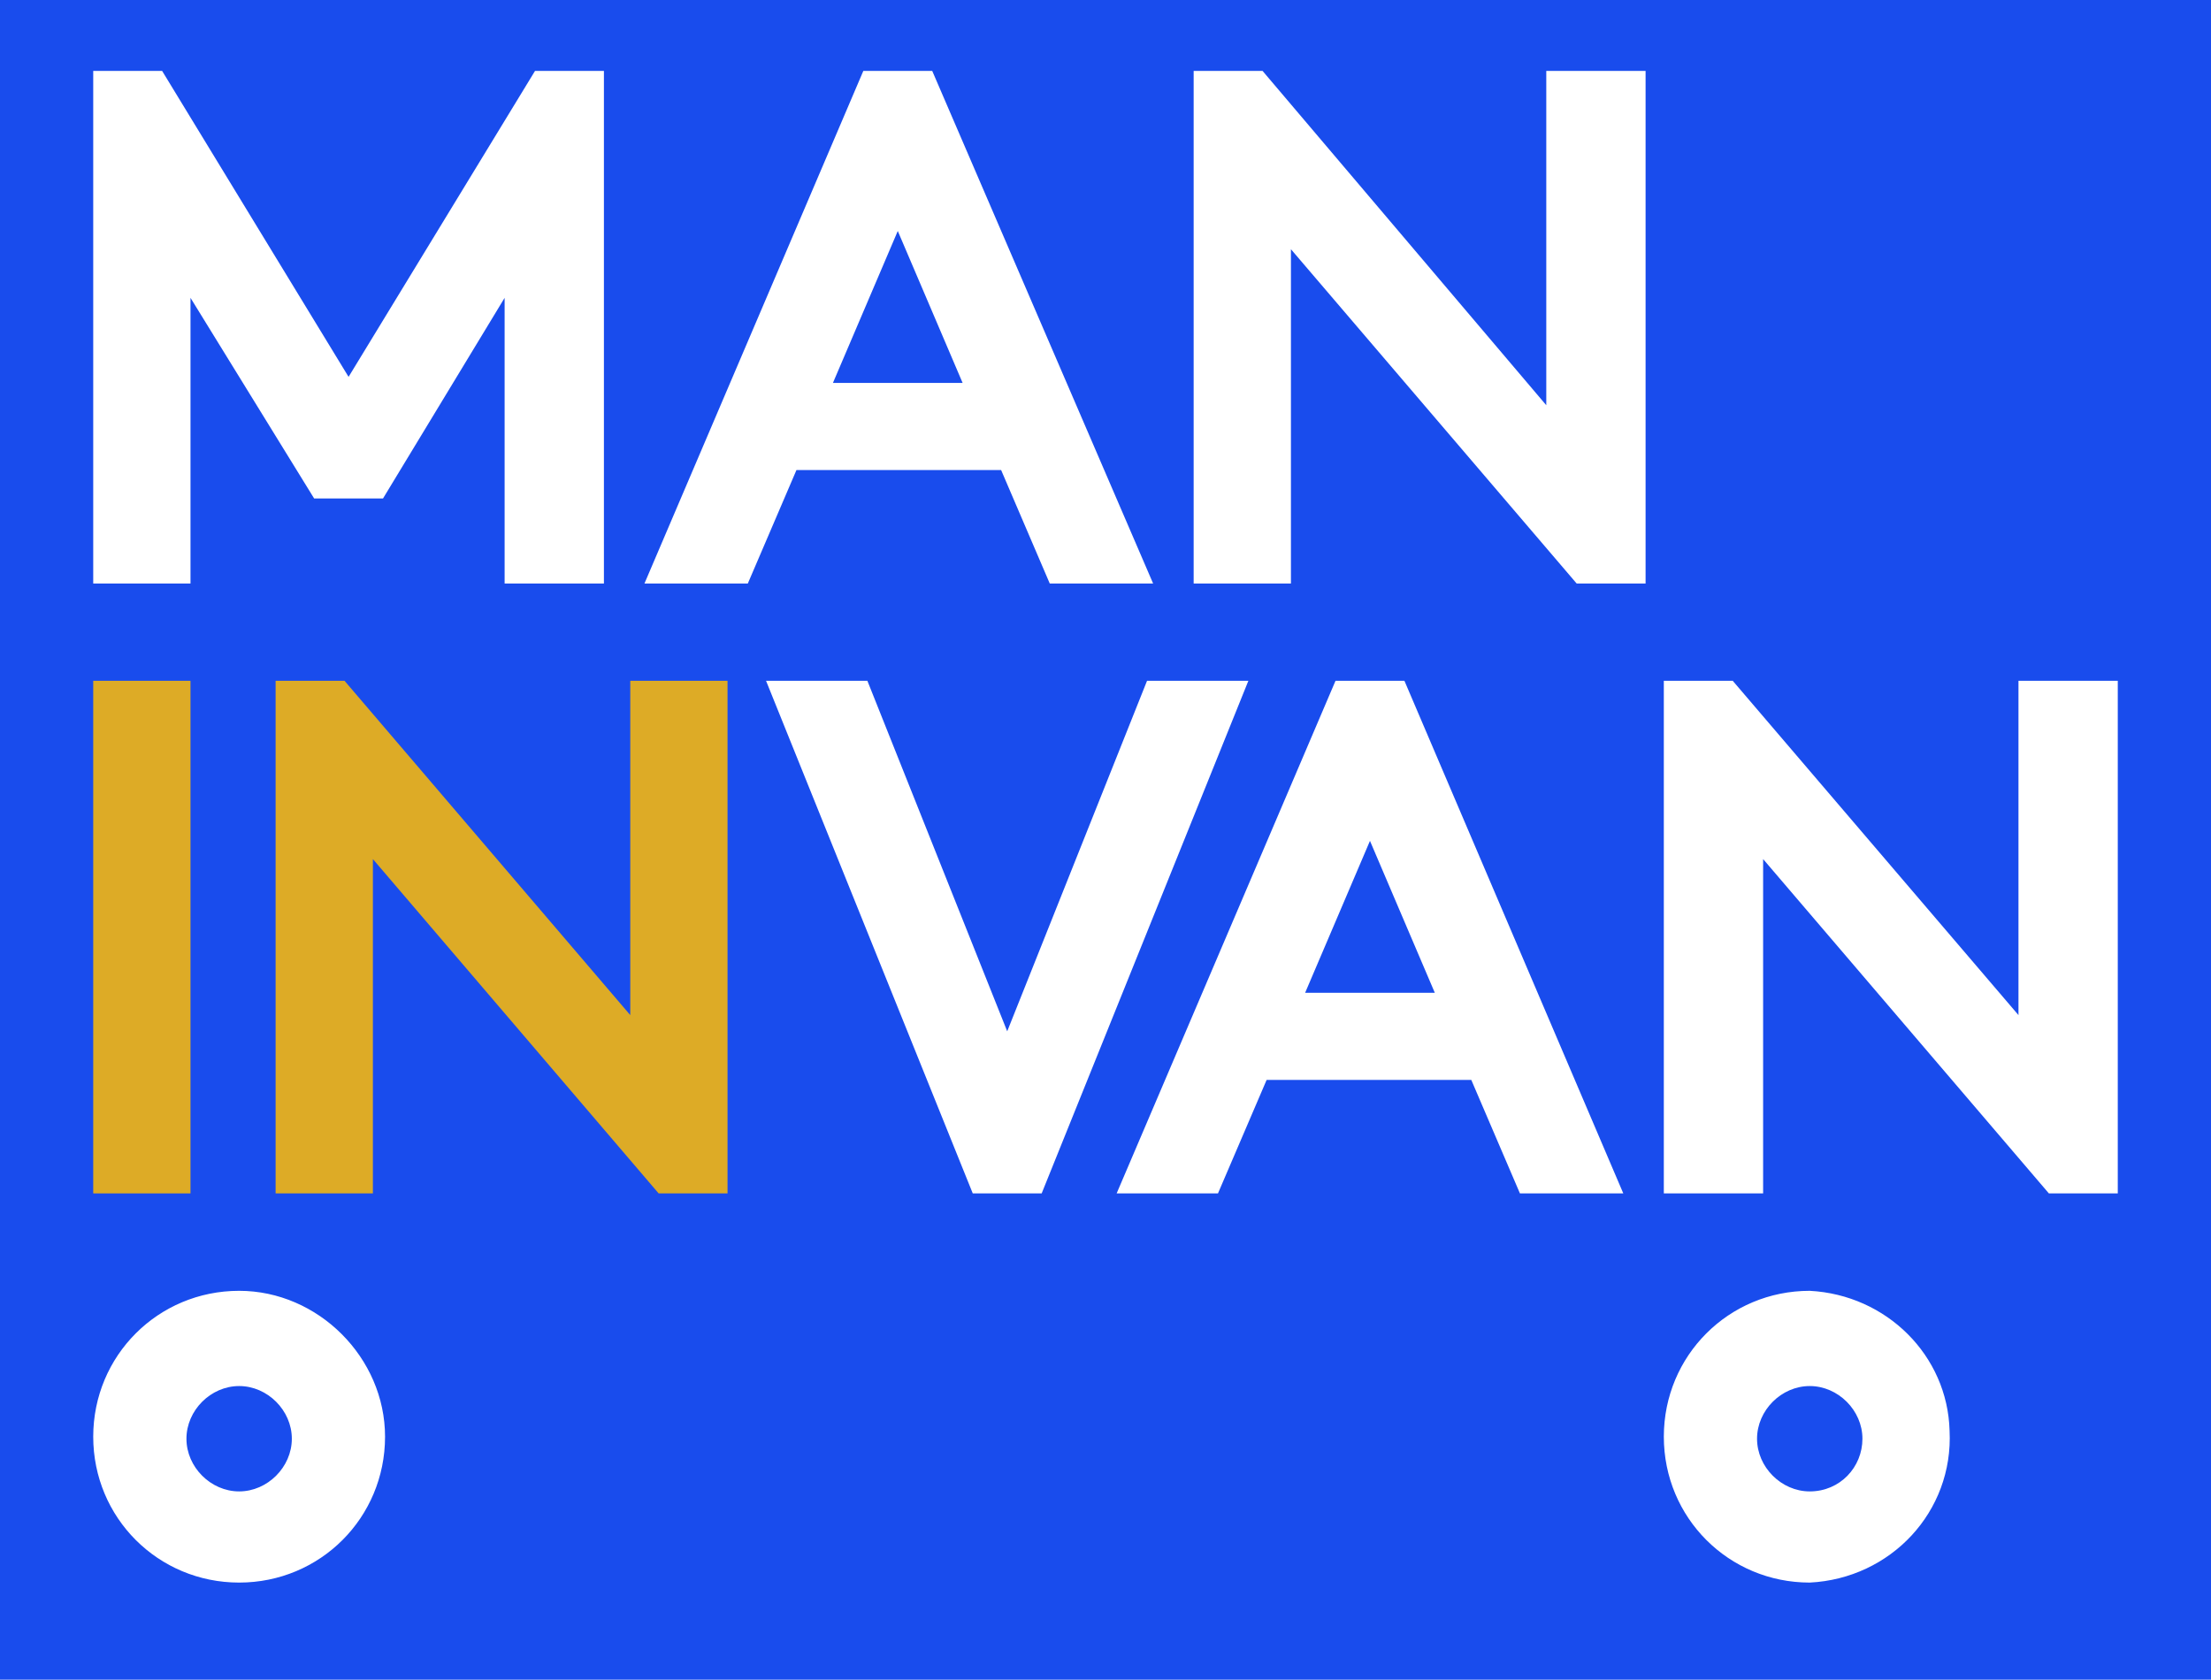
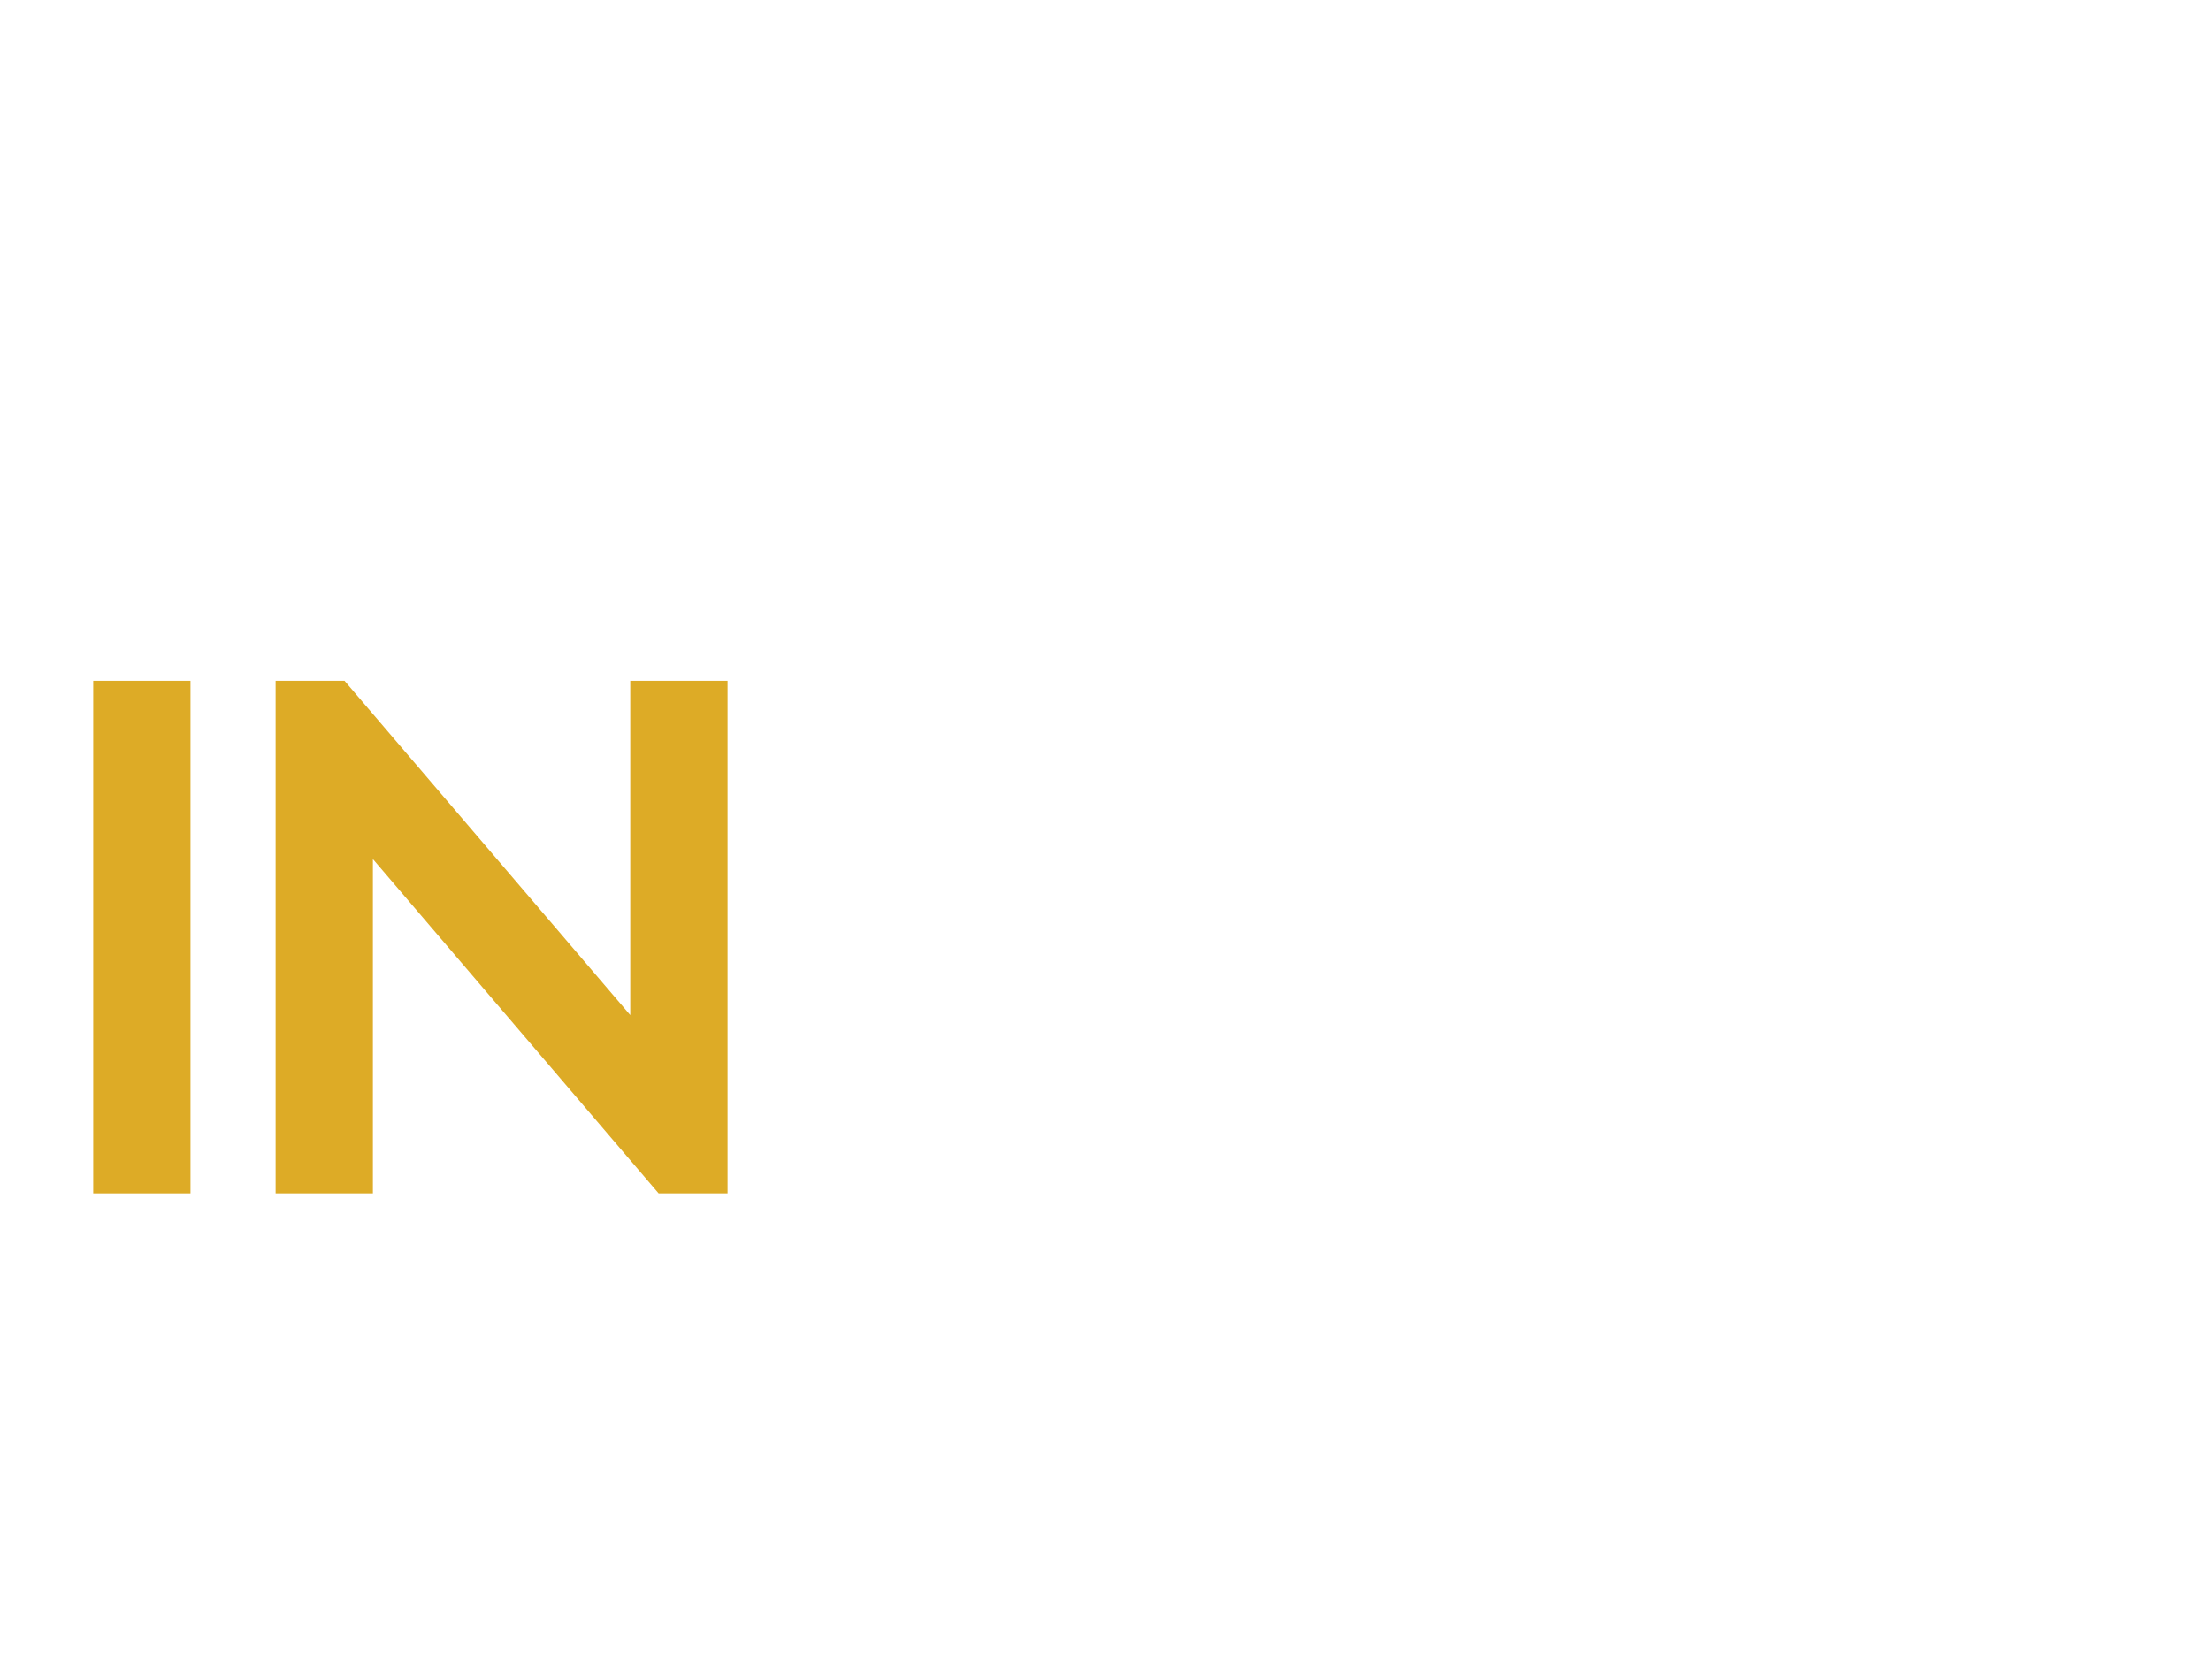
<svg xmlns="http://www.w3.org/2000/svg" version="1.1" id="Layer_1" x="0px" y="0px" viewBox="0 0 109.1 82.9" style="enable-background:new 0 0 109.1 82.9;" xml:space="preserve">
  <style type="text/css">
	.st0{fill:#194CED;}
	.st1{fill-rule:evenodd;clip-rule:evenodd;fill:#FFFFFF;}
	.st2{fill-rule:evenodd;clip-rule:evenodd;fill:#DDAB26;}
</style>
-   <rect x="-2.2" y="-3.5" class="st0" width="113.5" height="90" />
  <g>
    <polygon class="st1" points="26.4,3.5 17.2,18.6 8,3.5 4.6,3.5 4.6,28.8 9.4,28.8 9.4,14.7 15.5,24.6 18.9,24.6 24.9,14.7    24.9,28.8 29.8,28.8 29.8,3.5  " />
    <path class="st1" d="M42.6,3.5L31.8,28.8h5.1l2.4-5.6h10.1l2.4,5.6h5.1L46,3.5C46,3.5,42.6,3.5,42.6,3.5z M44.3,11.4l3.2,7.5h-6.4   L44.3,11.4L44.3,11.4z" />
    <polygon class="st1" points="76.3,3.5 76.3,20 62.3,3.5 58.9,3.5 58.9,28.8 63.7,28.8 63.7,12.3 77.8,28.8 81.2,28.8 81.2,3.5  " />
    <polygon class="st2" points="4.6,58.9 9.4,58.9 9.4,33.6 4.6,33.6  " />
    <polygon class="st2" points="13.6,33.6 17,33.6 31.1,50.1 31.1,33.6 35.9,33.6 35.9,58.9 32.5,58.9 18.4,42.4 18.4,58.9 13.6,58.9     " />
    <polygon class="st1" points="37.8,33.6 42.8,33.6 49.7,50.9 56.6,33.6 61.6,33.6 51.4,58.9 48,58.9  " />
-     <path class="st1" d="M64.4,49h6.4l-3.2-7.5L64.4,49z M55.1,58.9l10.8-25.3h3.4l10.8,25.3H75l-2.4-5.6H62.5l-2.4,5.6L55.1,58.9   L55.1,58.9z" />
+     <path class="st1" d="M64.4,49h6.4l-3.2-7.5L64.4,49z M55.1,58.9l10.8-25.3h3.4l10.8,25.3H75l-2.4-5.6l-2.4,5.6L55.1,58.9   L55.1,58.9z" />
    <polygon class="st1" points="99.6,33.6 99.6,50.1 85.5,33.6 82.1,33.6 82.1,58.9 87,58.9 87,42.4 101.1,58.9 104.5,58.9    104.5,33.6  " />
    <g transform="translate(0 60.108)">
      <path class="st1" d="M11.8,13.5c-1.4,0-2.6-1.2-2.6-2.6s1.2-2.6,2.6-2.6c1.4,0,2.6,1.2,2.6,2.6S13.2,13.5,11.8,13.5L11.8,13.5     M11.8,3.6c-4,0-7.2,3.2-7.2,7.2s3.2,7.2,7.2,7.2l0,0c4,0,7.2-3.2,7.2-7.2C19,6.9,15.7,3.6,11.8,3.6 M89.3,13.5    c-1.4,0-2.6-1.2-2.6-2.6s1.2-2.6,2.6-2.6c1.4,0,2.6,1.2,2.6,2.6S90.8,13.5,89.3,13.5 M89.3,3.6c-4,0-7.2,3.2-7.2,7.2    s3.2,7.2,7.2,7.2c4-0.2,7.1-3.5,6.9-7.5C96.1,6.8,93.1,3.8,89.3,3.6" />
    </g>
  </g>
</svg>